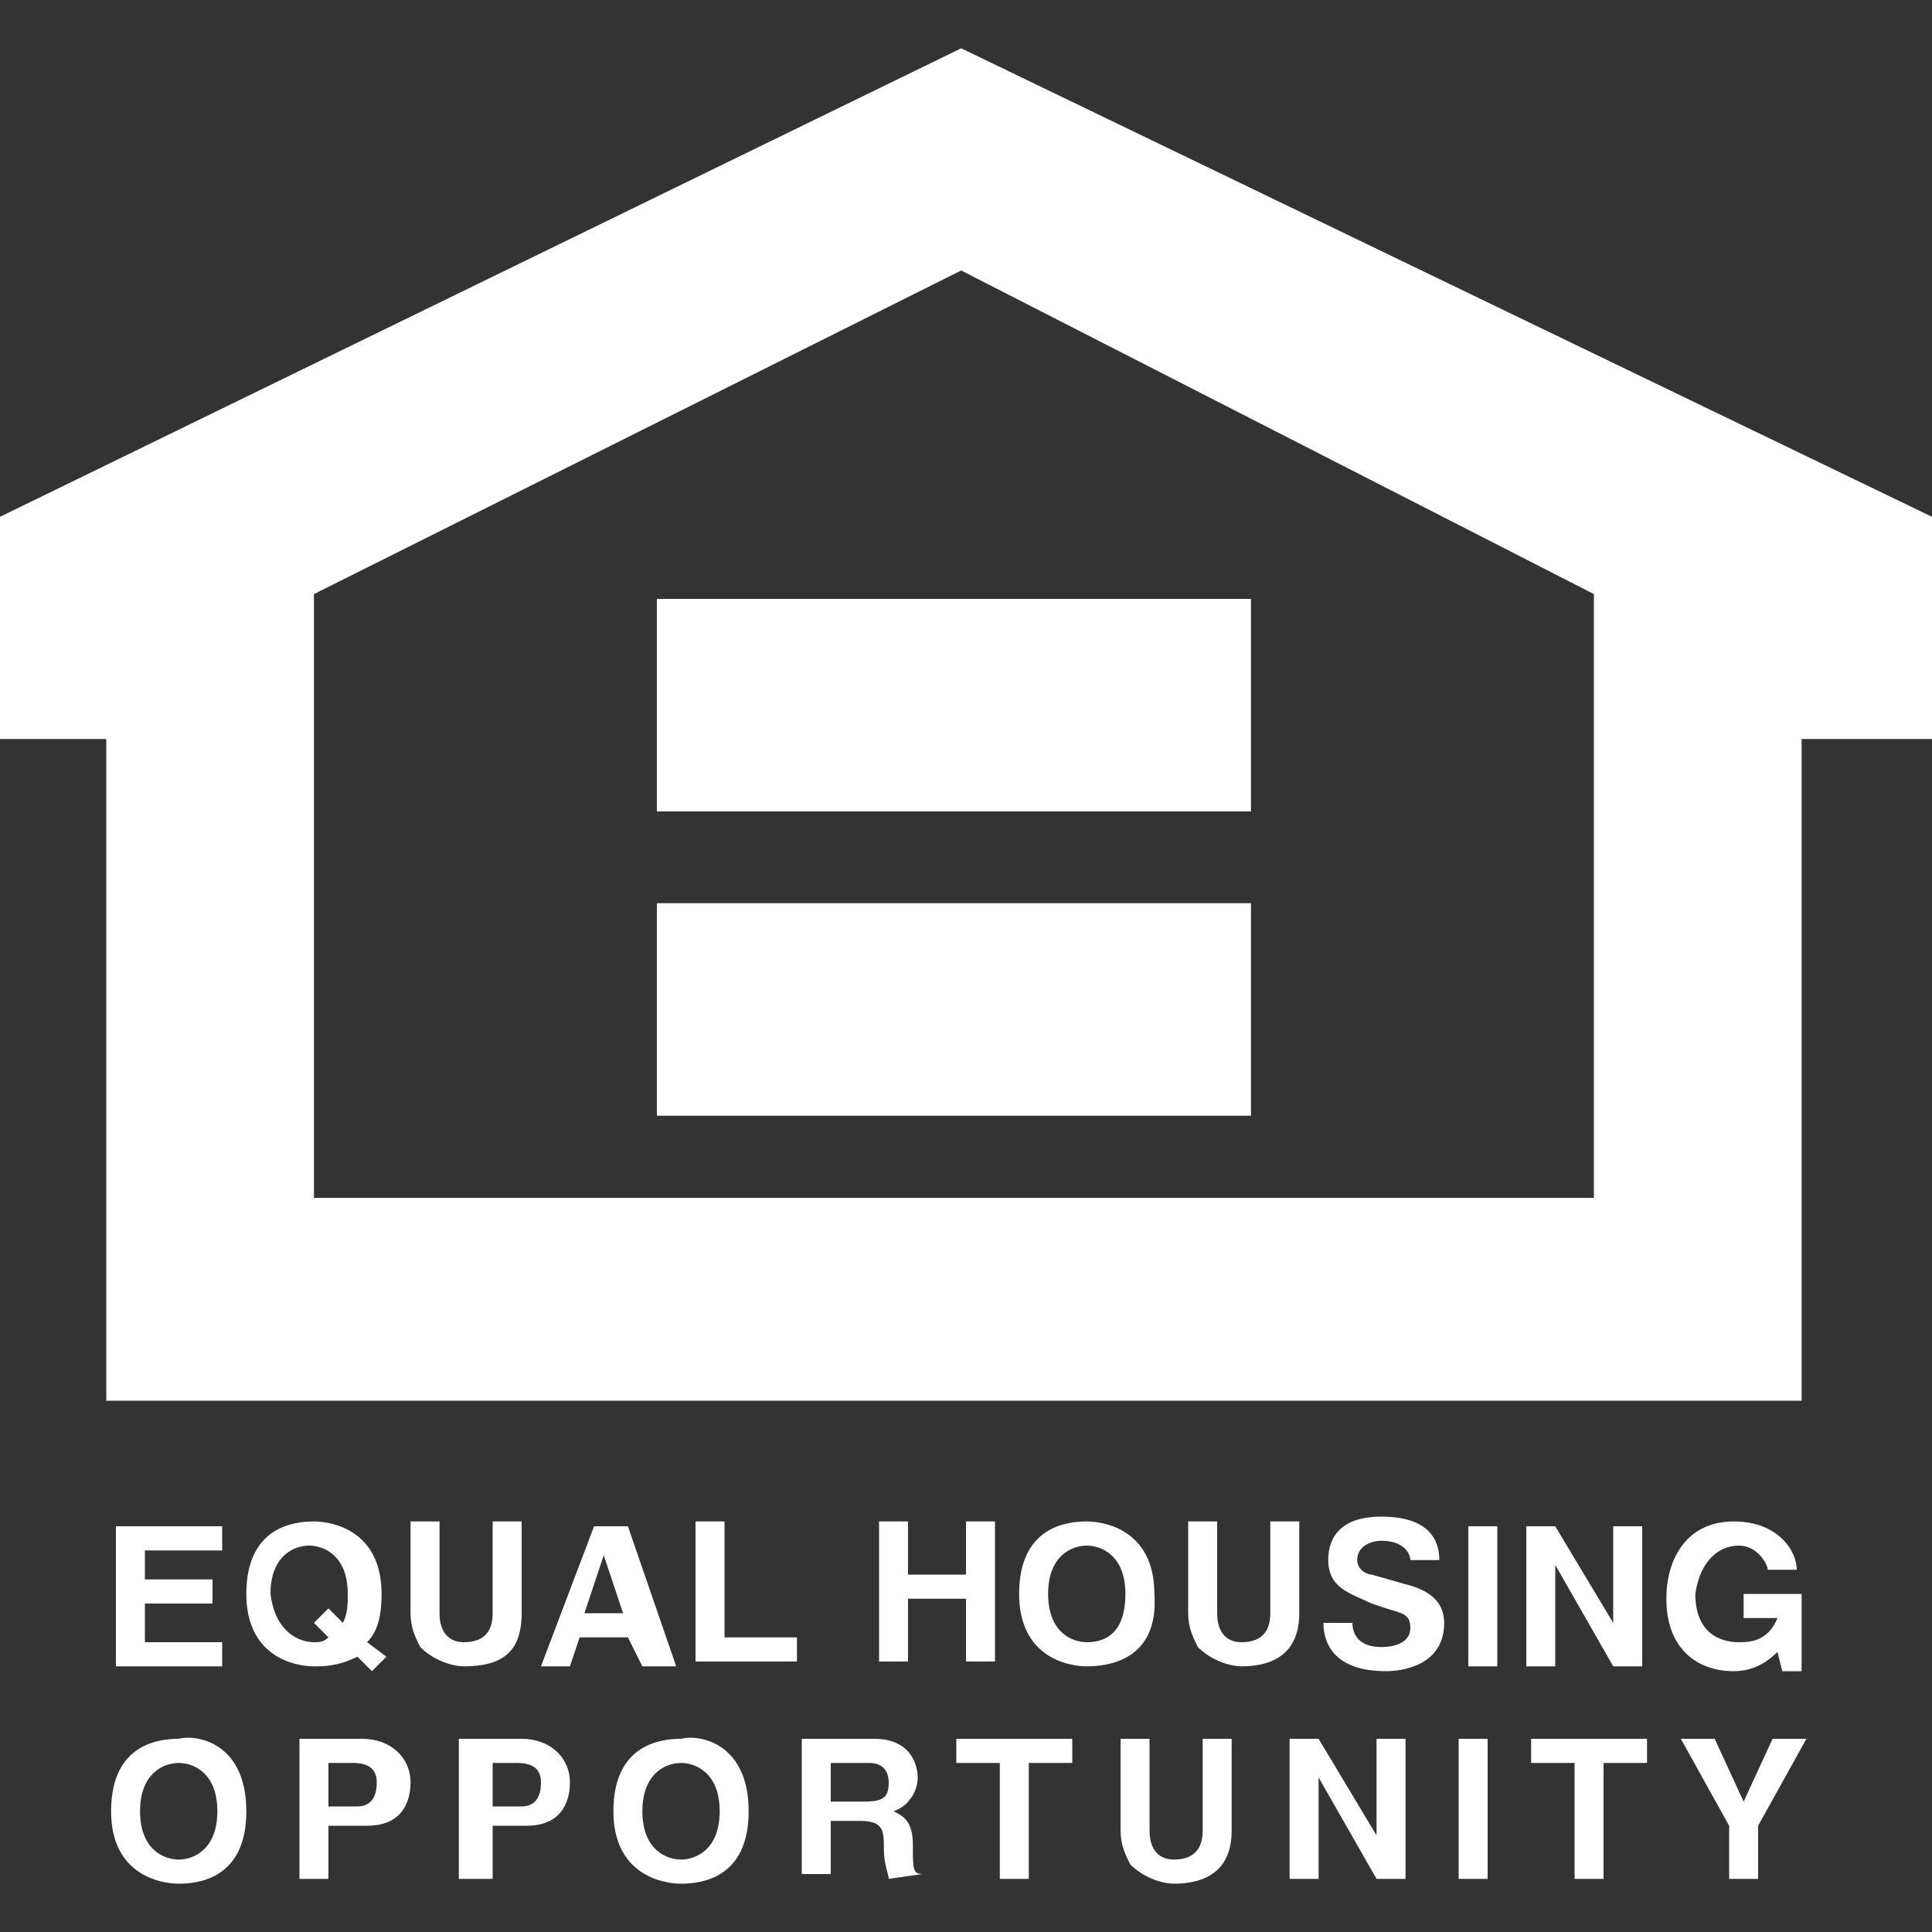
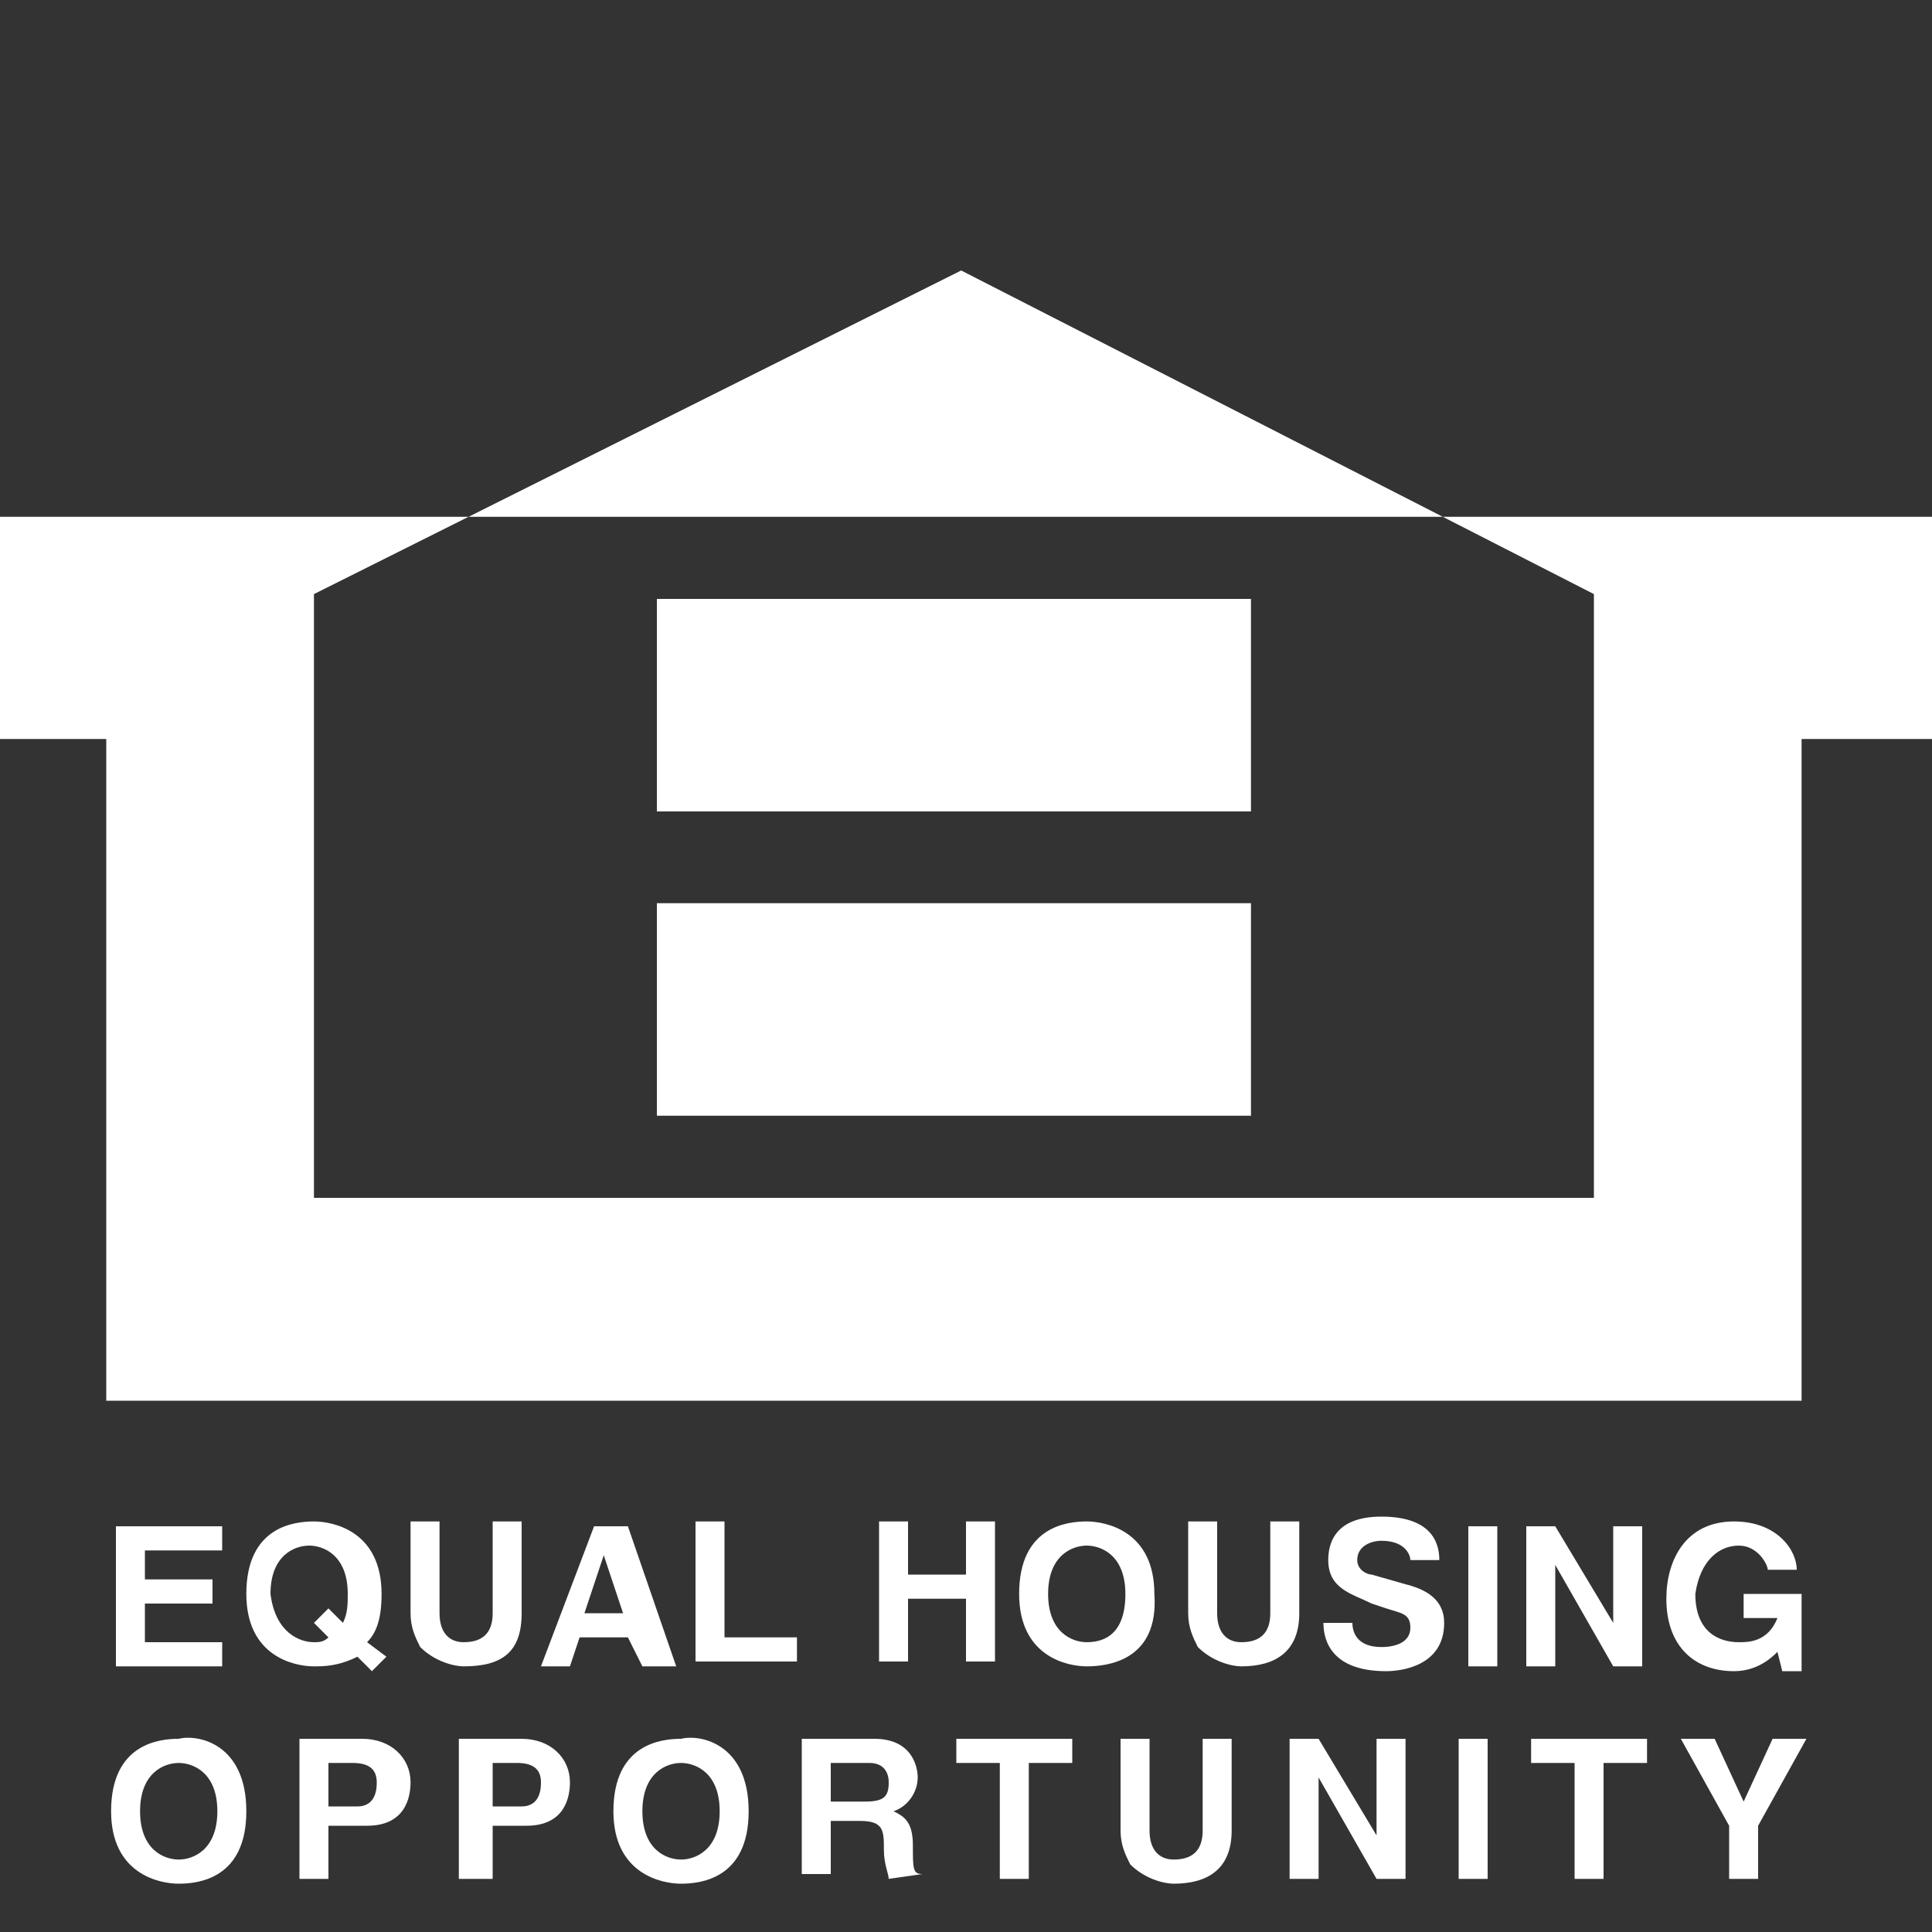
<svg xmlns="http://www.w3.org/2000/svg" width="20" height="20" version="1.1" id="Layer_1" x="0px" y="0px" viewBox="0 0 40 40" style="enable-background:new 0 0 40 40;" xml:space="preserve">
  <rect x="0" y="0" width="40" height="40" fill="#333333" stroke="none" />
-   <path fill="#ffffff" id="SVGID_1_" d="M3,32.1v0.6h1.4v0.5H3v0.8h1.6v0.5H2.4v-2.9h2.2v0.5H3z M6.5,34.5c-0.4,0-1.4-0.2-1.4-1.5    c0-1.4,1-1.5,1.4-1.5c0.4,0,1.4,0.2,1.4,1.5c0,0.5-0.1,0.8-0.3,1L8,34.3l-0.3,0.3l-0.3-0.3C7,34.5,6.7,34.5,6.5,34.5z M6.5,34    c0.1,0,0.2,0,0.3-0.1l-0.3-0.3l0.3-0.3l0.3,0.3c0.1-0.2,0.1-0.4,0.1-0.6c0-0.8-0.5-1-0.8-1c-0.3,0-0.8,0.2-0.8,1    C5.7,33.8,6.2,34,6.5,34z M10.8,33.4v-1.9h-0.6v1.9c0,0.4-0.2,0.6-0.6,0.6c-0.3,0-0.5-0.2-0.5-0.6v-1.9H8.5v1.9    c0,0.3,0.1,0.5,0.2,0.7c0.3,0.3,0.7,0.4,0.9,0.4C10.4,34.5,10.8,34.2,10.8,33.4z M13,33.9H12l-0.2,0.6h-0.6l1.1-2.9h0.7l1,2.9    h-0.7L13,33.9z M12.9,33.4l-0.4-1.2h0l-0.4,1.2H12.9z M15,31.5h-0.6v2.9h2.1v-0.5H15V31.5z M18.2,31.5v2.9h0.6v-1.3H20v1.3h0.6    v-2.9H20v1.1h-1.2v-1.1H18.2z M22.5,34.5c-0.4,0-1.4-0.2-1.4-1.5c0-1.4,1-1.5,1.4-1.5c0.4,0,1.4,0.2,1.4,1.5    C24,34.4,22.9,34.5,22.5,34.5z M23.3,33c0-0.8-0.5-1-0.8-1c-0.3,0-0.8,0.2-0.8,1c0,0.8,0.5,1,0.8,1C22.9,34,23.3,33.8,23.3,33z     M26.9,31.5h-0.6v1.9c0,0.4-0.2,0.6-0.6,0.6c-0.3,0-0.5-0.2-0.5-0.6v-1.9h-0.6v1.9c0,0.3,0.1,0.5,0.2,0.7c0.3,0.3,0.7,0.4,0.9,0.4    c0.7,0,1.2-0.3,1.2-1.1V31.5z M29.1,32.8l-0.7-0.2c-0.1,0-0.3-0.1-0.3-0.3c0-0.3,0.3-0.4,0.5-0.4c0.5,0,0.6,0.3,0.6,0.4h0.6    c0-0.4-0.2-0.9-1.2-0.9c-1,0-1.1,0.6-1.1,0.9c0,0.6,0.5,0.7,0.9,0.9l0.3,0.1c0.3,0.1,0.5,0.1,0.5,0.4c0,0.3-0.3,0.4-0.6,0.4    c-0.5,0-0.6-0.3-0.6-0.5h-0.6c0,0.4,0.2,1,1.3,1c0.3,0,1.2-0.1,1.2-1C29.9,33.1,29.5,32.9,29.1,32.8z M30.4,34.5H31v-2.9h-0.6    V34.5z M32.2,32.4L32.2,32.4l1.2,2.1H34v-2.9h-0.6v2h0l-1.2-2h-0.6v2.9h0.6V32.4z M36,32c0.4,0,0.6,0.4,0.6,0.5h0.6    c0-0.4-0.4-1-1.3-1c-1,0-1.4,0.8-1.4,1.6c0,1,0.6,1.5,1.4,1.5c0.5,0,0.8-0.3,0.9-0.4l0.1,0.4h0.4v-1.6h-1.2v0.5h0.7    C36.6,34,36.2,34,36,34c-0.4,0-0.9-0.2-0.9-1C35.2,32.3,35.6,32,36,32z M5.1,37.5c0,1.4-1,1.5-1.4,1.5c-0.4,0-1.4-0.2-1.4-1.5    c0-1.4,1-1.5,1.4-1.5C4.1,35.9,5.1,36.1,5.1,37.5z M4.5,37.5c0-0.8-0.5-1-0.8-1c-0.3,0-0.8,0.2-0.8,1c0,0.8,0.5,1,0.8,1    C4,38.5,4.5,38.3,4.5,37.5z M8.5,36.9c0,0.3-0.1,0.9-0.9,0.9H6.8v1.1H6.2V36h1.3C8.1,36,8.5,36.4,8.5,36.9z M7.8,36.9    c0-0.3-0.2-0.4-0.5-0.4H6.8v0.9h0.6C7.8,37.4,7.8,37,7.8,36.9z M11.8,36.9c0,0.3-0.1,0.9-0.9,0.9h-0.7v1.1H9.5V36h1.3    C11.4,36,11.8,36.4,11.8,36.9z M11.2,36.9c0-0.3-0.2-0.4-0.5-0.4h-0.5v0.9h0.6C11.2,37.4,11.2,37,11.2,36.9z M15.5,37.5    c0,1.4-1,1.5-1.4,1.5c-0.4,0-1.4-0.2-1.4-1.5c0-1.4,1-1.5,1.4-1.5C14.5,35.9,15.5,36.1,15.5,37.5z M14.9,37.5c0-0.8-0.5-1-0.8-1    c-0.3,0-0.8,0.2-0.8,1c0,0.8,0.5,1,0.8,1C14.4,38.5,14.9,38.3,14.9,37.5z M19.1,38.8L19.1,38.8l-0.7,0.1c0-0.1-0.1-0.3-0.1-0.6    c0-0.4,0-0.6-0.5-0.6h-0.6v1.1h-0.6V36h1.5c0.8,0,0.9,0.6,0.9,0.8c0,0.3-0.2,0.6-0.5,0.7c0.2,0.1,0.4,0.2,0.4,0.7    C18.9,38.7,18.9,38.8,19.1,38.8z M18.4,36.9c0-0.2-0.1-0.4-0.4-0.4h-0.8v0.8h0.7C18.3,37.3,18.4,37.2,18.4,36.9z M19.8,36.5h0.9    v2.4h0.6v-2.4h0.9V36h-2.4V36.5z M24.9,37.9c0,0.4-0.2,0.6-0.6,0.6c-0.3,0-0.5-0.2-0.5-0.6V36h-0.6v1.9c0,0.3,0.1,0.5,0.2,0.7    c0.3,0.3,0.7,0.4,0.9,0.4c0.7,0,1.2-0.3,1.2-1.1V36h-0.6V37.9z M28.5,38L28.5,38l-1.2-2h-0.6v2.9h0.6v-2.1h0l1.2,2.1h0.6V36h-0.6    V38z M30.2,38.9h0.6V36h-0.6V38.9z M31.7,36.5h0.9v2.4h0.6v-2.4h0.9V36h-2.4V36.5z M36.1,37.3L35.5,36h-0.7l1,1.8v1.1h0.6v-1.1    l1-1.8h-0.7L36.1,37.3z M40,10.7v4.6h-2.7V29H2.2V15.3H0v-4.6L19.9,1L40,10.7z M33,12.3L19.9,5.6L6.5,12.3v12.5H33V12.3z     M13.6,16.8h12.3v-4.4H13.6V16.8z M13.6,23.1h12.3v-4.4H13.6V23.1z" />
+   <path fill="#ffffff" id="SVGID_1_" d="M3,32.1v0.6h1.4v0.5H3v0.8h1.6v0.5H2.4v-2.9h2.2v0.5H3z M6.5,34.5c-0.4,0-1.4-0.2-1.4-1.5    c0-1.4,1-1.5,1.4-1.5c0.4,0,1.4,0.2,1.4,1.5c0,0.5-0.1,0.8-0.3,1L8,34.3l-0.3,0.3l-0.3-0.3C7,34.5,6.7,34.5,6.5,34.5z M6.5,34    c0.1,0,0.2,0,0.3-0.1l-0.3-0.3l0.3-0.3l0.3,0.3c0.1-0.2,0.1-0.4,0.1-0.6c0-0.8-0.5-1-0.8-1c-0.3,0-0.8,0.2-0.8,1    C5.7,33.8,6.2,34,6.5,34z M10.8,33.4v-1.9h-0.6v1.9c0,0.4-0.2,0.6-0.6,0.6c-0.3,0-0.5-0.2-0.5-0.6v-1.9H8.5v1.9    c0,0.3,0.1,0.5,0.2,0.7c0.3,0.3,0.7,0.4,0.9,0.4C10.4,34.5,10.8,34.2,10.8,33.4z M13,33.9H12l-0.2,0.6h-0.6l1.1-2.9h0.7l1,2.9    h-0.7L13,33.9z M12.9,33.4l-0.4-1.2h0l-0.4,1.2H12.9z M15,31.5h-0.6v2.9h2.1v-0.5H15V31.5z M18.2,31.5v2.9h0.6v-1.3H20v1.3h0.6    v-2.9H20v1.1h-1.2v-1.1H18.2z M22.5,34.5c-0.4,0-1.4-0.2-1.4-1.5c0-1.4,1-1.5,1.4-1.5c0.4,0,1.4,0.2,1.4,1.5    C24,34.4,22.9,34.5,22.5,34.5z M23.3,33c0-0.8-0.5-1-0.8-1c-0.3,0-0.8,0.2-0.8,1c0,0.8,0.5,1,0.8,1C22.9,34,23.3,33.8,23.3,33z     M26.9,31.5h-0.6v1.9c0,0.4-0.2,0.6-0.6,0.6c-0.3,0-0.5-0.2-0.5-0.6v-1.9h-0.6v1.9c0,0.3,0.1,0.5,0.2,0.7c0.3,0.3,0.7,0.4,0.9,0.4    c0.7,0,1.2-0.3,1.2-1.1V31.5z M29.1,32.8l-0.7-0.2c-0.1,0-0.3-0.1-0.3-0.3c0-0.3,0.3-0.4,0.5-0.4c0.5,0,0.6,0.3,0.6,0.4h0.6    c0-0.4-0.2-0.9-1.2-0.9c-1,0-1.1,0.6-1.1,0.9c0,0.6,0.5,0.7,0.9,0.9l0.3,0.1c0.3,0.1,0.5,0.1,0.5,0.4c0,0.3-0.3,0.4-0.6,0.4    c-0.5,0-0.6-0.3-0.6-0.5h-0.6c0,0.4,0.2,1,1.3,1c0.3,0,1.2-0.1,1.2-1C29.9,33.1,29.5,32.9,29.1,32.8z M30.4,34.5H31v-2.9h-0.6    V34.5z M32.2,32.4L32.2,32.4l1.2,2.1H34v-2.9h-0.6v2h0l-1.2-2h-0.6v2.9h0.6V32.4z M36,32c0.4,0,0.6,0.4,0.6,0.5h0.6    c0-0.4-0.4-1-1.3-1c-1,0-1.4,0.8-1.4,1.6c0,1,0.6,1.5,1.4,1.5c0.5,0,0.8-0.3,0.9-0.4l0.1,0.4h0.4v-1.6h-1.2v0.5h0.7    C36.6,34,36.2,34,36,34c-0.4,0-0.9-0.2-0.9-1C35.2,32.3,35.6,32,36,32z M5.1,37.5c0,1.4-1,1.5-1.4,1.5c-0.4,0-1.4-0.2-1.4-1.5    c0-1.4,1-1.5,1.4-1.5C4.1,35.9,5.1,36.1,5.1,37.5z M4.5,37.5c0-0.8-0.5-1-0.8-1c-0.3,0-0.8,0.2-0.8,1c0,0.8,0.5,1,0.8,1    C4,38.5,4.5,38.3,4.5,37.5z M8.5,36.9c0,0.3-0.1,0.9-0.9,0.9H6.8v1.1H6.2V36h1.3C8.1,36,8.5,36.4,8.5,36.9z M7.8,36.9    c0-0.3-0.2-0.4-0.5-0.4H6.8v0.9h0.6C7.8,37.4,7.8,37,7.8,36.9z M11.8,36.9c0,0.3-0.1,0.9-0.9,0.9h-0.7v1.1H9.5V36h1.3    C11.4,36,11.8,36.4,11.8,36.9z M11.2,36.9c0-0.3-0.2-0.4-0.5-0.4h-0.5v0.9h0.6C11.2,37.4,11.2,37,11.2,36.9z M15.5,37.5    c0,1.4-1,1.5-1.4,1.5c-0.4,0-1.4-0.2-1.4-1.5c0-1.4,1-1.5,1.4-1.5C14.5,35.9,15.5,36.1,15.5,37.5z M14.9,37.5c0-0.8-0.5-1-0.8-1    c-0.3,0-0.8,0.2-0.8,1c0,0.8,0.5,1,0.8,1C14.4,38.5,14.9,38.3,14.9,37.5z M19.1,38.8L19.1,38.8l-0.7,0.1c0-0.1-0.1-0.3-0.1-0.6    c0-0.4,0-0.6-0.5-0.6h-0.6v1.1h-0.6V36h1.5c0.8,0,0.9,0.6,0.9,0.8c0,0.3-0.2,0.6-0.5,0.7c0.2,0.1,0.4,0.2,0.4,0.7    C18.9,38.7,18.9,38.8,19.1,38.8z M18.4,36.9c0-0.2-0.1-0.4-0.4-0.4h-0.8v0.8h0.7C18.3,37.3,18.4,37.2,18.4,36.9z M19.8,36.5h0.9    v2.4h0.6v-2.4h0.9V36h-2.4V36.5z M24.9,37.9c0,0.4-0.2,0.6-0.6,0.6c-0.3,0-0.5-0.2-0.5-0.6V36h-0.6v1.9c0,0.3,0.1,0.5,0.2,0.7    c0.3,0.3,0.7,0.4,0.9,0.4c0.7,0,1.2-0.3,1.2-1.1V36h-0.6V37.9z M28.5,38L28.5,38l-1.2-2h-0.6v2.9h0.6v-2.1h0l1.2,2.1h0.6V36h-0.6    V38z M30.2,38.9h0.6V36h-0.6V38.9z M31.7,36.5h0.9v2.4h0.6v-2.4h0.9V36h-2.4V36.5z M36.1,37.3L35.5,36h-0.7l1,1.8v1.1h0.6v-1.1    l1-1.8h-0.7L36.1,37.3z M40,10.7v4.6h-2.7V29H2.2V15.3H0v-4.6L40,10.7z M33,12.3L19.9,5.6L6.5,12.3v12.5H33V12.3z     M13.6,16.8h12.3v-4.4H13.6V16.8z M13.6,23.1h12.3v-4.4H13.6V23.1z" />
</svg>